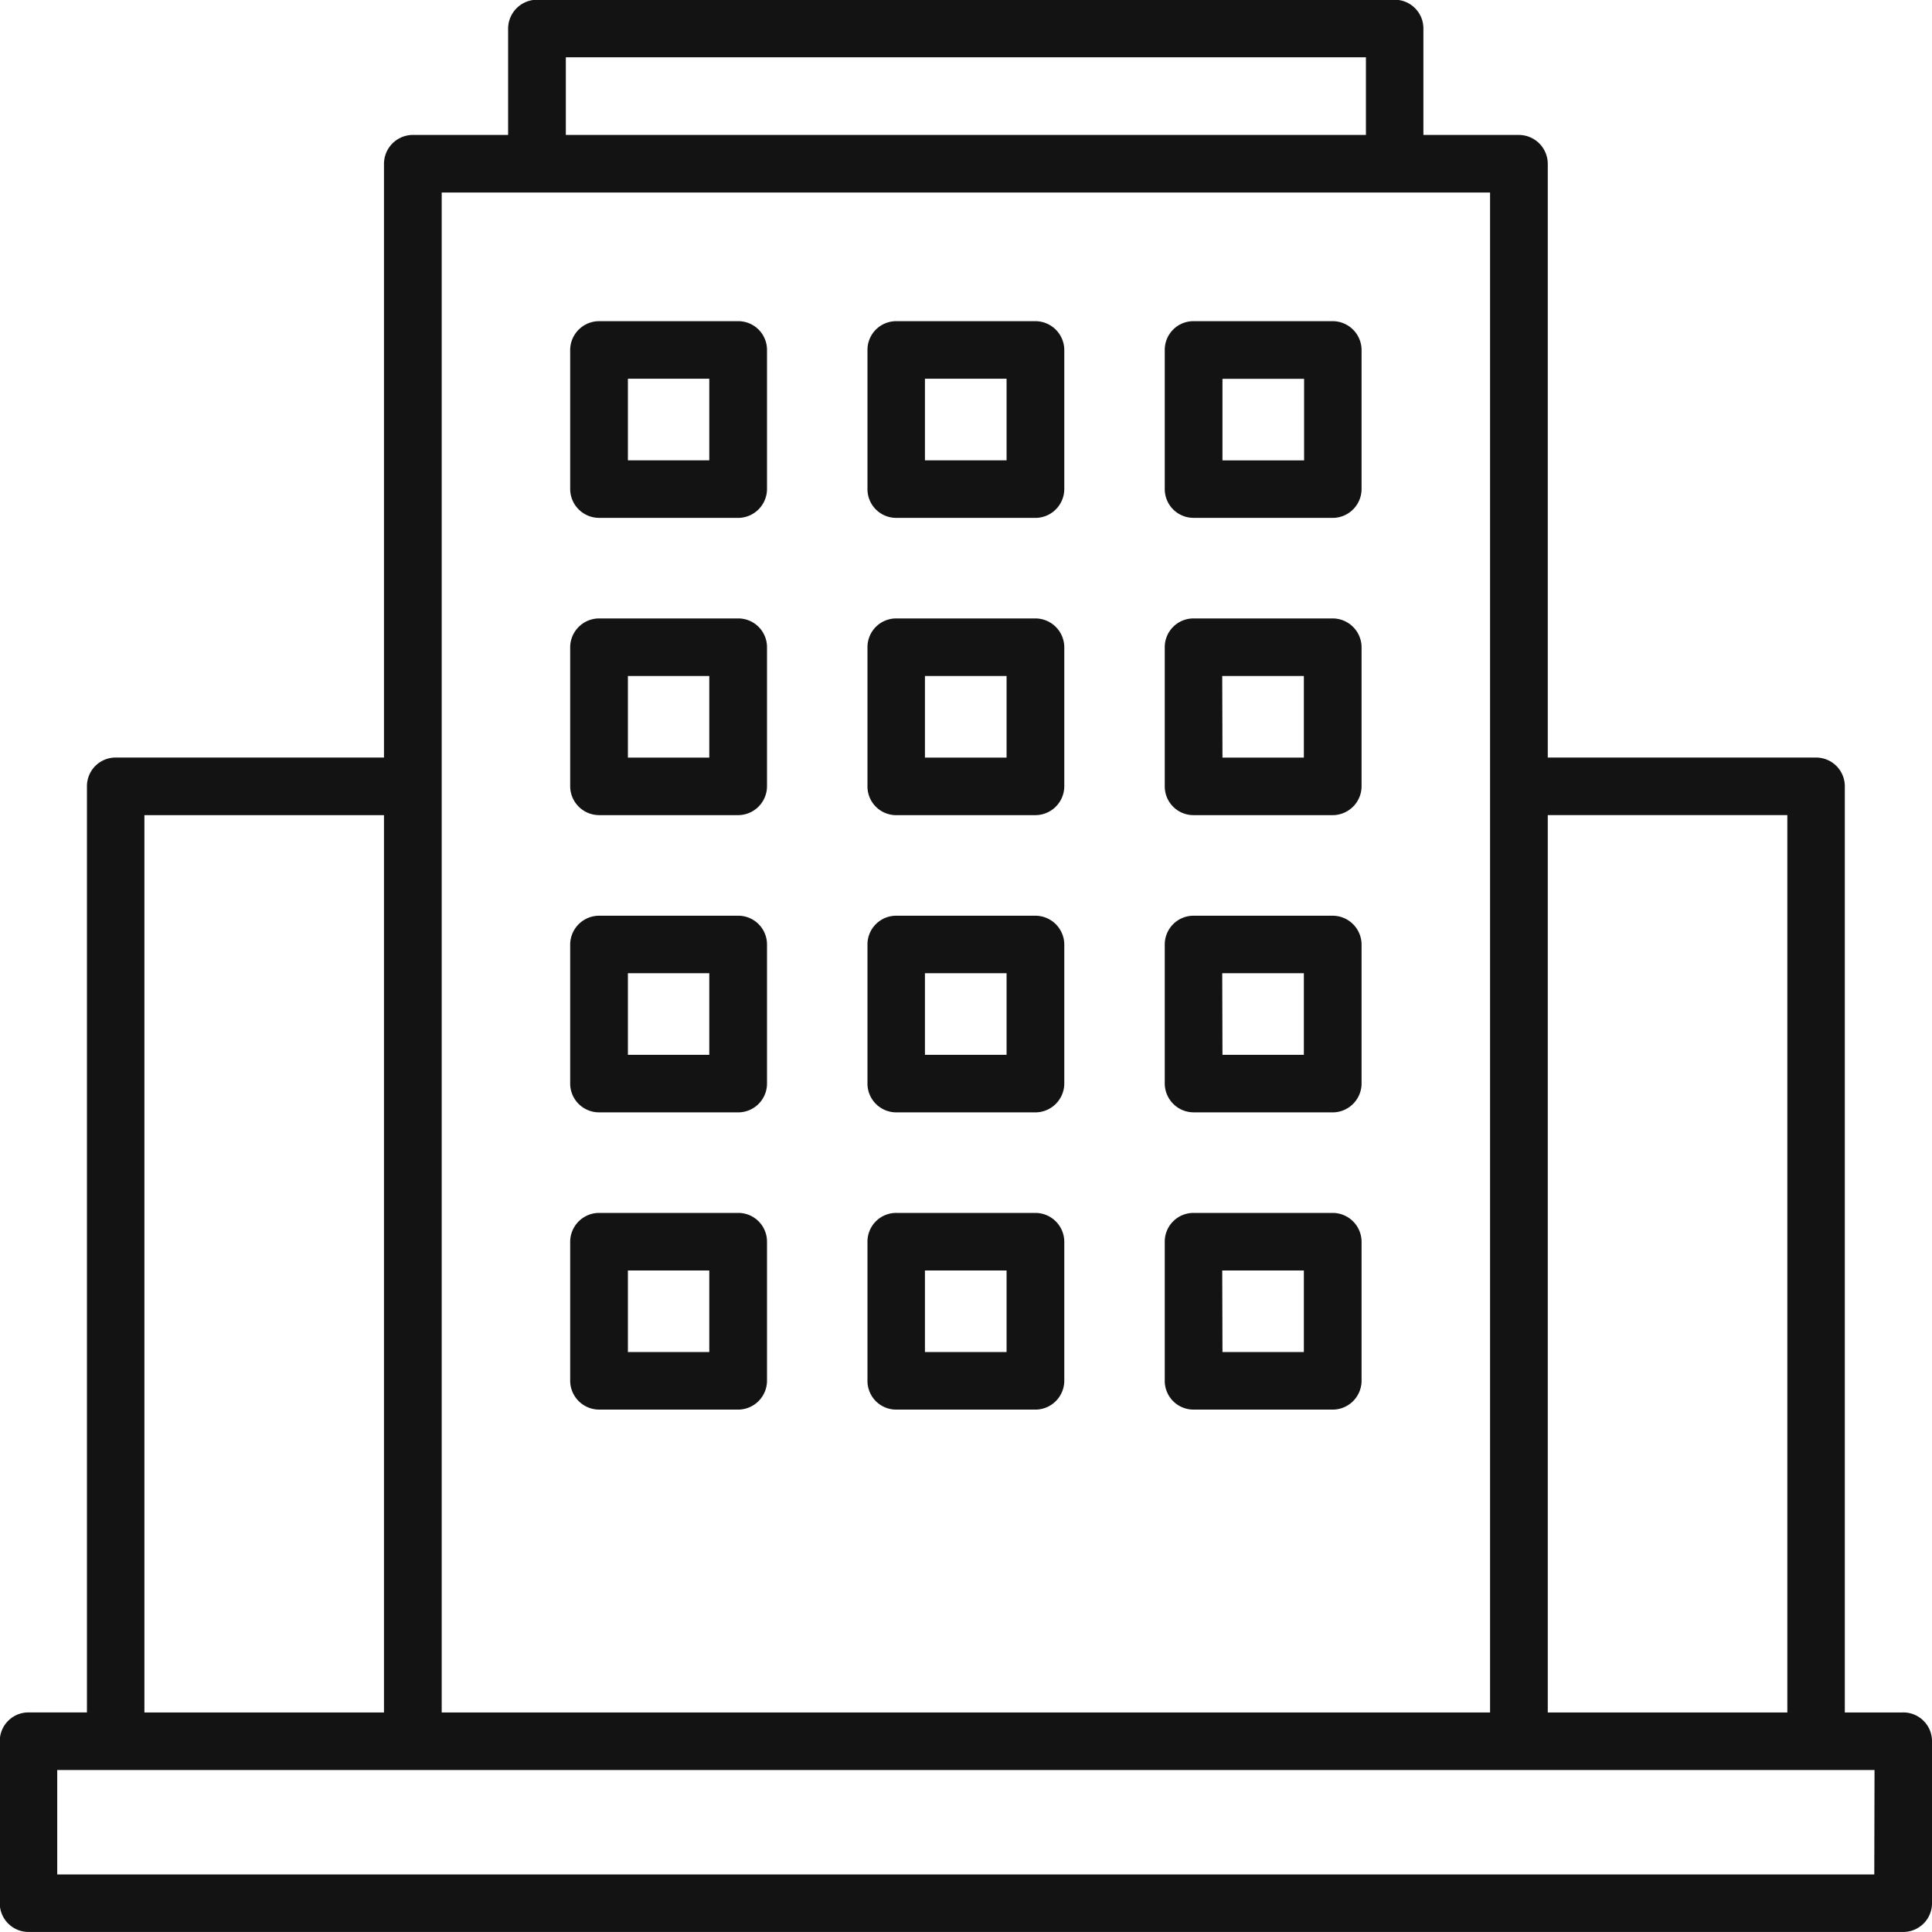
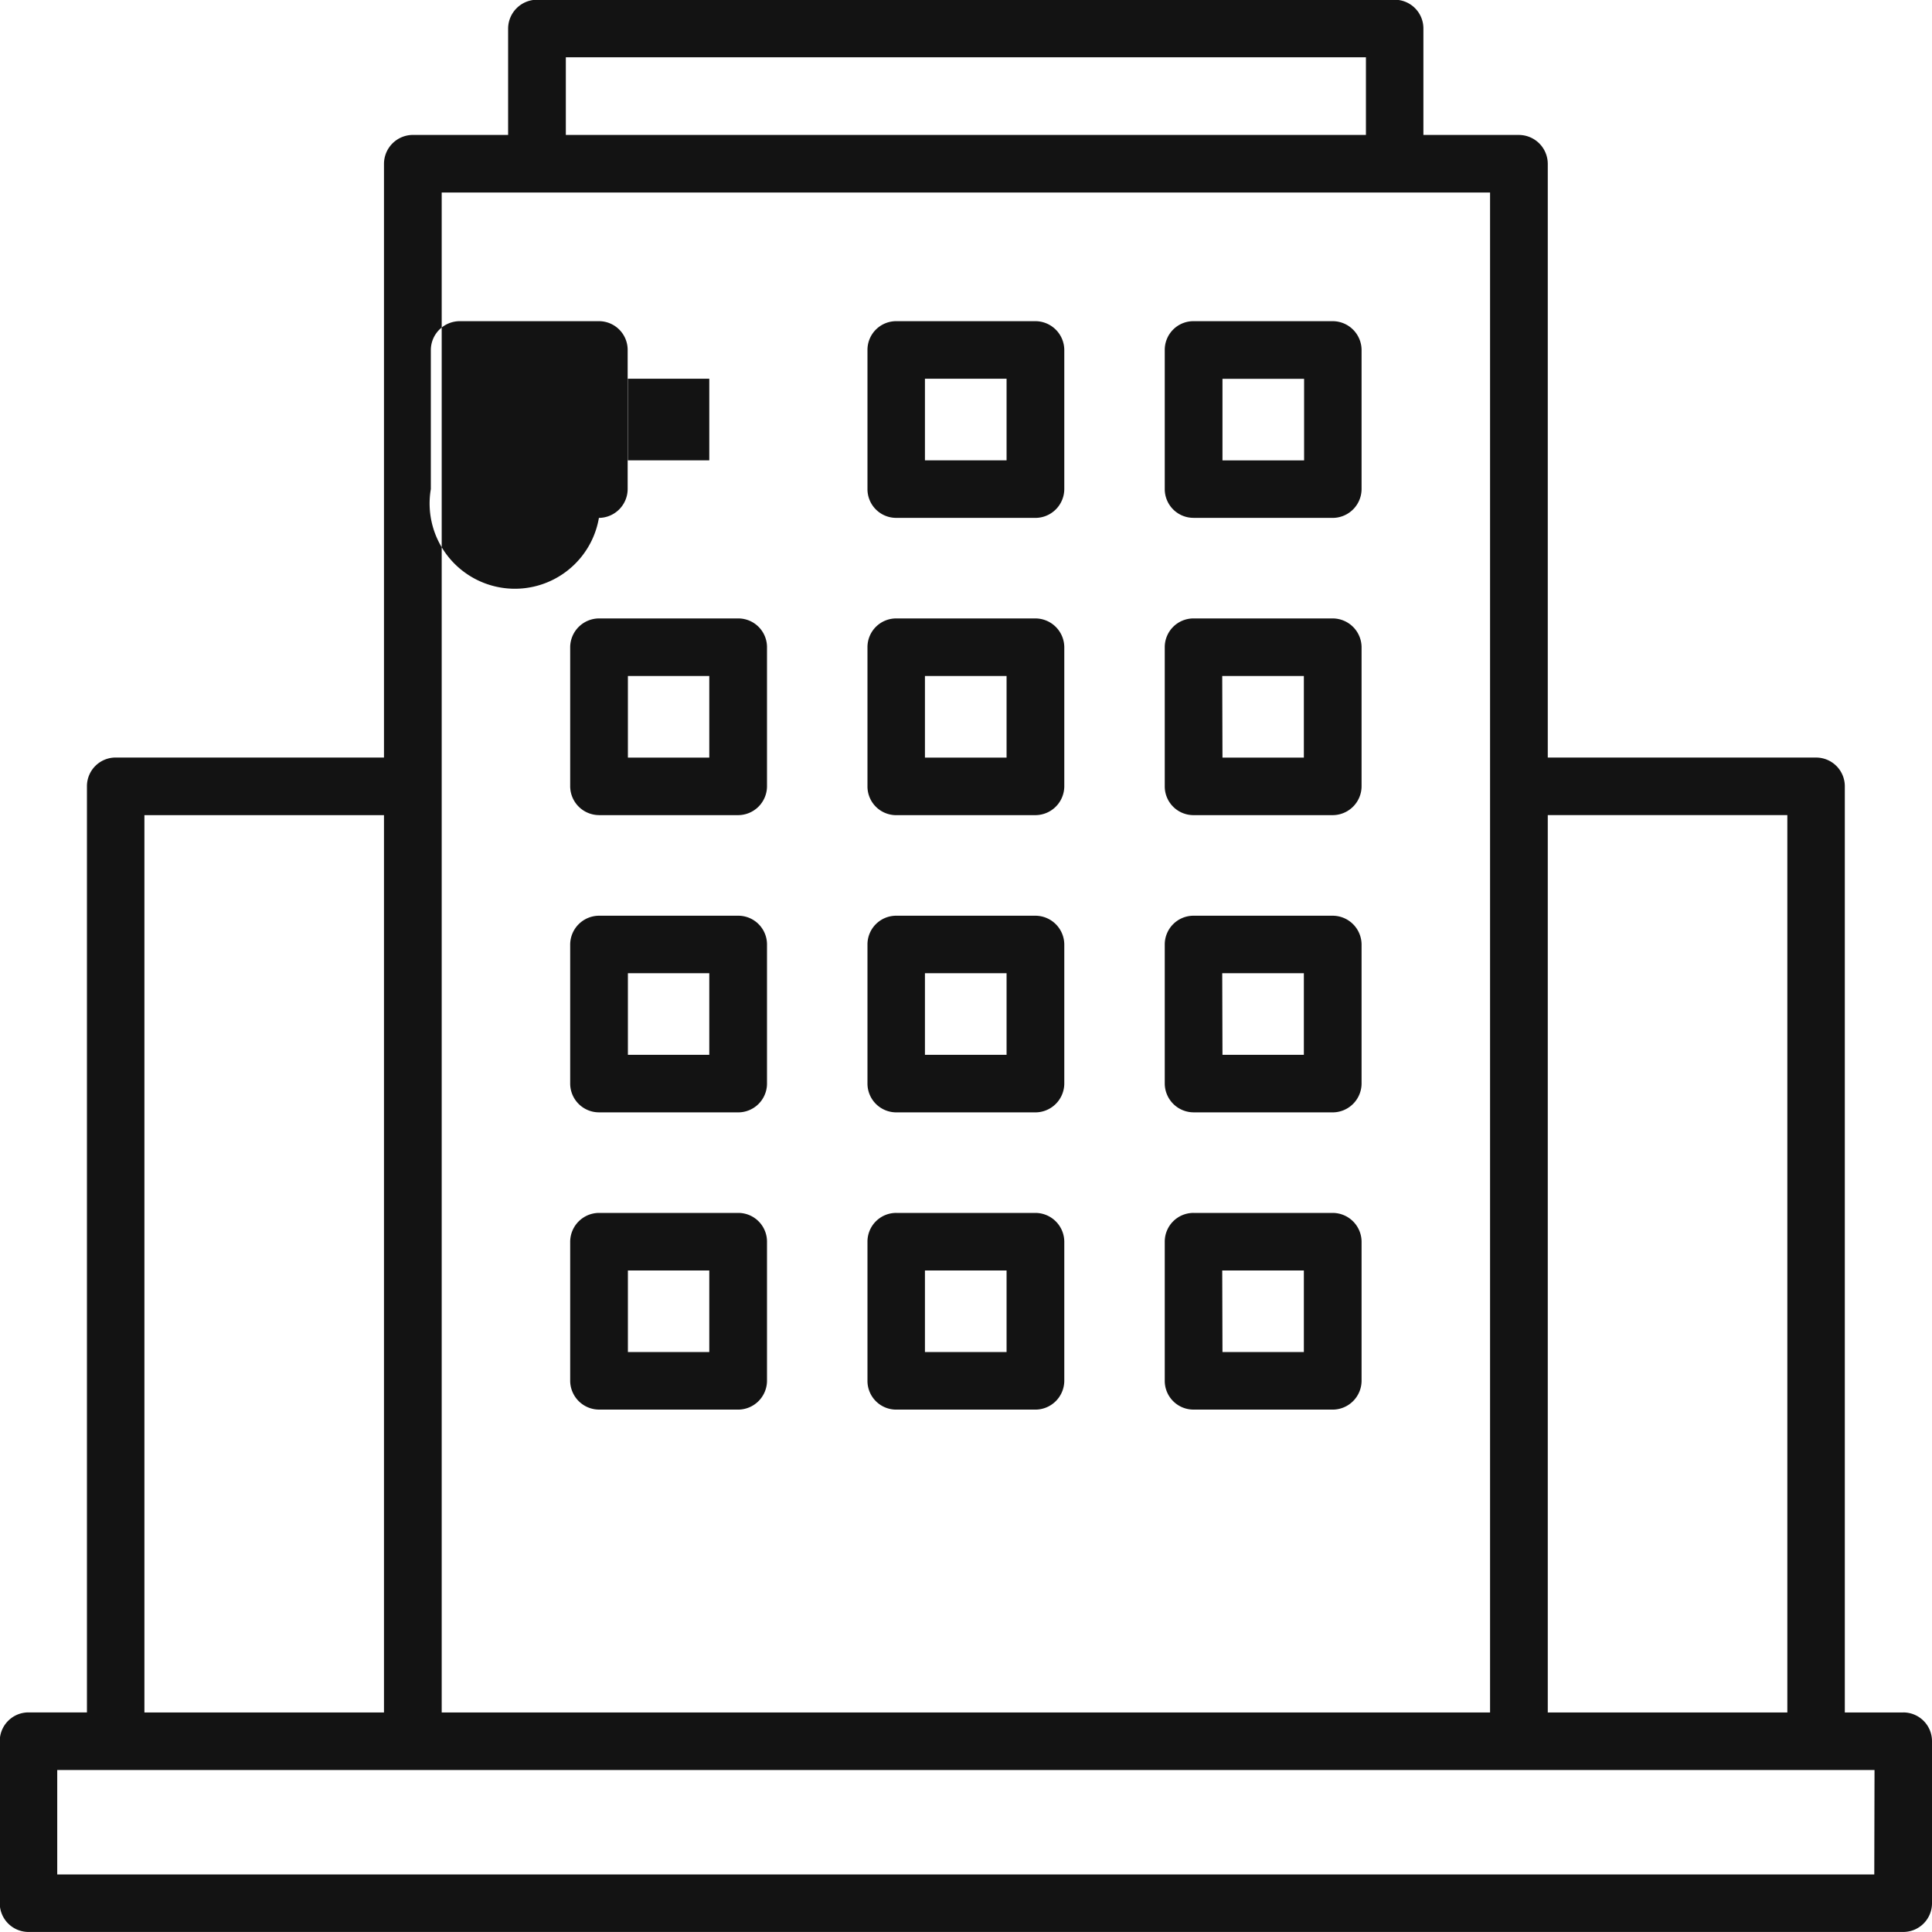
<svg xmlns="http://www.w3.org/2000/svg" width="80" height="80" viewBox="0 0 80 80">
  <defs>
    <style>
      .cls-1 {
        fill: #131313;
        fill-rule: evenodd;
      }
    </style>
  </defs>
-   <path id="icon-search-manshon" class="cls-1" d="M1102.81,988.909h-2.42V950.56a1.189,1.189,0,0,0-1.19-1.191h-11.11V924.78a1.2,1.2,0,0,0-1.2-1.192h-3.95V919.18a1.189,1.189,0,0,0-1.19-1.191h-35.51a1.2,1.2,0,0,0-1.2,1.19h0v4.408h-3.95a1.2,1.2,0,0,0-1.19,1.19v24.591h-11.11a1.187,1.187,0,0,0-1.19,1.19h0v38.349h-2.42a1.189,1.189,0,0,0-1.19,1.192v6.707a1.19,1.19,0,0,0,1.19,1.192h77.63a1.189,1.189,0,0,0,1.19-1.191h0V990.1a1.189,1.189,0,0,0-1.19-1.192h0Zm-4.8-37.158v37.158h-9.92V951.752h9.92Zm-50.58-31.379h33.13v3.216h-33.13v-3.216Zm-5.14,5.6h43.41v62.938h-43.41V925.971Zm-12.31,25.781h9.92v37.157h-9.92V951.752Zm71.63,43.864h-75.24v-4.324h75.25Zm-52.81-56.172h5.77a1.2,1.2,0,0,0,1.19-1.19V932.49a1.189,1.189,0,0,0-1.19-1.191h-5.77a1.2,1.2,0,0,0-1.19,1.191v5.762A1.2,1.2,0,0,0,1048.8,939.444Zm1.2-5.762h3.37v3.379H1050v-3.379Zm11.11,5.762h5.76a1.2,1.2,0,0,0,1.2-1.19V932.49a1.2,1.2,0,0,0-1.19-1.191h-5.77a1.189,1.189,0,0,0-1.19,1.191v5.762a1.189,1.189,0,0,0,1.19,1.192h0Zm1.19-5.762h3.38v3.379h-3.38v-3.379Zm11.12,5.762h5.76a1.2,1.2,0,0,0,1.2-1.192V932.49a1.2,1.2,0,0,0-1.2-1.191h-5.76a1.187,1.187,0,0,0-1.19,1.19h0v5.762a1.19,1.19,0,0,0,1.19,1.192h0Zm1.2-5.759H1078v3.378h-3.38v-3.378Zm-25.82,18.067h5.77a1.2,1.2,0,0,0,1.19-1.19V944.8a1.19,1.19,0,0,0-1.19-1.192h-5.77a1.2,1.2,0,0,0-1.19,1.192v5.762A1.2,1.2,0,0,0,1048.8,951.752Zm1.2-5.762h3.37v3.379H1050V945.99Zm11.11,5.762h5.76a1.2,1.2,0,0,0,1.2-1.19V944.8a1.2,1.2,0,0,0-1.19-1.192h-5.77a1.189,1.189,0,0,0-1.19,1.192v5.762a1.189,1.189,0,0,0,1.19,1.192h0Zm1.19-5.762h3.38v3.379h-3.38V945.99Zm11.12,5.762h5.76a1.2,1.2,0,0,0,1.2-1.192V944.8a1.2,1.2,0,0,0-1.2-1.192h-5.76a1.189,1.189,0,0,0-1.19,1.191h0v5.762a1.189,1.189,0,0,0,1.19,1.192h0Zm1.19-5.762h3.38v3.379h-3.37Zm-25.81,18.07h5.77a1.194,1.194,0,0,0,1.19-1.19v-5.761a1.19,1.19,0,0,0-1.19-1.192h-5.77a1.2,1.2,0,0,0-1.19,1.192h0v5.762A1.194,1.194,0,0,0,1048.8,964.06Zm1.2-5.762h3.37v3.379H1050V958.3Zm11.11,5.762h5.76a1.2,1.2,0,0,0,1.2-1.19v-5.761a1.2,1.2,0,0,0-1.19-1.192h-5.77a1.189,1.189,0,0,0-1.19,1.192h0v5.762a1.194,1.194,0,0,0,1.19,1.189h0Zm1.19-5.762h3.38v3.379h-3.38V958.3Zm11.12,5.762h5.76a1.2,1.2,0,0,0,1.2-1.192v-5.759a1.2,1.2,0,0,0-1.2-1.192h-5.76a1.191,1.191,0,0,0-1.19,1.192v5.762A1.2,1.2,0,0,0,1073.42,964.06Zm1.19-5.762h3.38v3.379h-3.37Zm-25.81,18.07h5.77a1.2,1.2,0,0,0,1.19-1.19v-5.763a1.19,1.19,0,0,0-1.19-1.192h-5.77a1.2,1.2,0,0,0-1.19,1.192v5.761A1.2,1.2,0,0,0,1048.8,976.368Zm1.2-5.761h3.37v3.378H1050v-3.378Zm11.11,5.761h5.76a1.2,1.2,0,0,0,1.2-1.19v-5.763a1.2,1.2,0,0,0-1.19-1.192h-5.77a1.189,1.189,0,0,0-1.19,1.192v5.761a1.189,1.189,0,0,0,1.19,1.192h0Zm1.19-5.761h3.38v3.378h-3.38v-3.378Zm11.12,5.761h5.76a1.2,1.2,0,0,0,1.2-1.192v-5.761a1.2,1.2,0,0,0-1.2-1.192h-5.76a1.189,1.189,0,0,0-1.19,1.191h0v5.761a1.189,1.189,0,0,0,1.19,1.192h0Zm1.19-5.761h3.38v3.378h-3.37Z" transform="translate(-1024 -918)" />
+   <path id="icon-search-manshon" class="cls-1" d="M1102.81,988.909h-2.42V950.56a1.189,1.189,0,0,0-1.19-1.191h-11.11V924.78a1.2,1.2,0,0,0-1.2-1.192h-3.95V919.18a1.189,1.189,0,0,0-1.19-1.191h-35.51a1.2,1.2,0,0,0-1.2,1.19h0v4.408h-3.95a1.2,1.2,0,0,0-1.19,1.19v24.591h-11.11a1.187,1.187,0,0,0-1.19,1.19h0v38.349h-2.42a1.189,1.189,0,0,0-1.19,1.192v6.707a1.19,1.19,0,0,0,1.19,1.192h77.63a1.189,1.189,0,0,0,1.19-1.191h0V990.1a1.189,1.189,0,0,0-1.19-1.192h0Zm-4.8-37.158v37.158h-9.92V951.752h9.92Zm-50.58-31.379h33.13v3.216h-33.13v-3.216Zm-5.14,5.6h43.41v62.938h-43.41V925.971Zm-12.31,25.781h9.92v37.157h-9.92V951.752Zm71.63,43.864h-75.24v-4.324h75.25Zm-52.81-56.172a1.2,1.2,0,0,0,1.19-1.19V932.49a1.189,1.189,0,0,0-1.19-1.191h-5.77a1.2,1.2,0,0,0-1.19,1.191v5.762A1.2,1.2,0,0,0,1048.8,939.444Zm1.2-5.762h3.37v3.379H1050v-3.379Zm11.11,5.762h5.76a1.2,1.2,0,0,0,1.2-1.19V932.49a1.2,1.2,0,0,0-1.19-1.191h-5.77a1.189,1.189,0,0,0-1.19,1.191v5.762a1.189,1.189,0,0,0,1.19,1.192h0Zm1.19-5.762h3.38v3.379h-3.38v-3.379Zm11.12,5.762h5.76a1.2,1.2,0,0,0,1.2-1.192V932.49a1.2,1.2,0,0,0-1.2-1.191h-5.76a1.187,1.187,0,0,0-1.19,1.19h0v5.762a1.19,1.19,0,0,0,1.19,1.192h0Zm1.2-5.759H1078v3.378h-3.38v-3.378Zm-25.82,18.067h5.77a1.2,1.2,0,0,0,1.19-1.19V944.8a1.19,1.19,0,0,0-1.19-1.192h-5.77a1.2,1.2,0,0,0-1.19,1.192v5.762A1.2,1.2,0,0,0,1048.8,951.752Zm1.2-5.762h3.37v3.379H1050V945.99Zm11.11,5.762h5.76a1.2,1.2,0,0,0,1.2-1.19V944.8a1.2,1.2,0,0,0-1.19-1.192h-5.77a1.189,1.189,0,0,0-1.19,1.192v5.762a1.189,1.189,0,0,0,1.19,1.192h0Zm1.19-5.762h3.38v3.379h-3.38V945.99Zm11.12,5.762h5.76a1.2,1.2,0,0,0,1.2-1.192V944.8a1.2,1.2,0,0,0-1.2-1.192h-5.76a1.189,1.189,0,0,0-1.19,1.191h0v5.762a1.189,1.189,0,0,0,1.19,1.192h0Zm1.19-5.762h3.38v3.379h-3.37Zm-25.81,18.07h5.77a1.194,1.194,0,0,0,1.19-1.19v-5.761a1.19,1.19,0,0,0-1.19-1.192h-5.77a1.2,1.2,0,0,0-1.19,1.192h0v5.762A1.194,1.194,0,0,0,1048.8,964.06Zm1.2-5.762h3.37v3.379H1050V958.3Zm11.11,5.762h5.76a1.2,1.2,0,0,0,1.2-1.19v-5.761a1.2,1.2,0,0,0-1.19-1.192h-5.77a1.189,1.189,0,0,0-1.19,1.192h0v5.762a1.194,1.194,0,0,0,1.19,1.189h0Zm1.19-5.762h3.38v3.379h-3.38V958.3Zm11.12,5.762h5.76a1.2,1.2,0,0,0,1.2-1.192v-5.759a1.2,1.2,0,0,0-1.2-1.192h-5.76a1.191,1.191,0,0,0-1.19,1.192v5.762A1.2,1.2,0,0,0,1073.42,964.06Zm1.19-5.762h3.38v3.379h-3.37Zm-25.81,18.07h5.77a1.2,1.2,0,0,0,1.19-1.19v-5.763a1.19,1.19,0,0,0-1.19-1.192h-5.77a1.2,1.2,0,0,0-1.19,1.192v5.761A1.2,1.2,0,0,0,1048.8,976.368Zm1.2-5.761h3.37v3.378H1050v-3.378Zm11.11,5.761h5.76a1.2,1.2,0,0,0,1.2-1.19v-5.763a1.2,1.2,0,0,0-1.19-1.192h-5.77a1.189,1.189,0,0,0-1.19,1.192v5.761a1.189,1.189,0,0,0,1.19,1.192h0Zm1.19-5.761h3.38v3.378h-3.38v-3.378Zm11.12,5.761h5.76a1.2,1.2,0,0,0,1.2-1.192v-5.761a1.2,1.2,0,0,0-1.2-1.192h-5.76a1.189,1.189,0,0,0-1.19,1.191h0v5.761a1.189,1.189,0,0,0,1.19,1.192h0Zm1.19-5.761h3.38v3.378h-3.37Z" transform="translate(-1024 -918)" />
</svg>